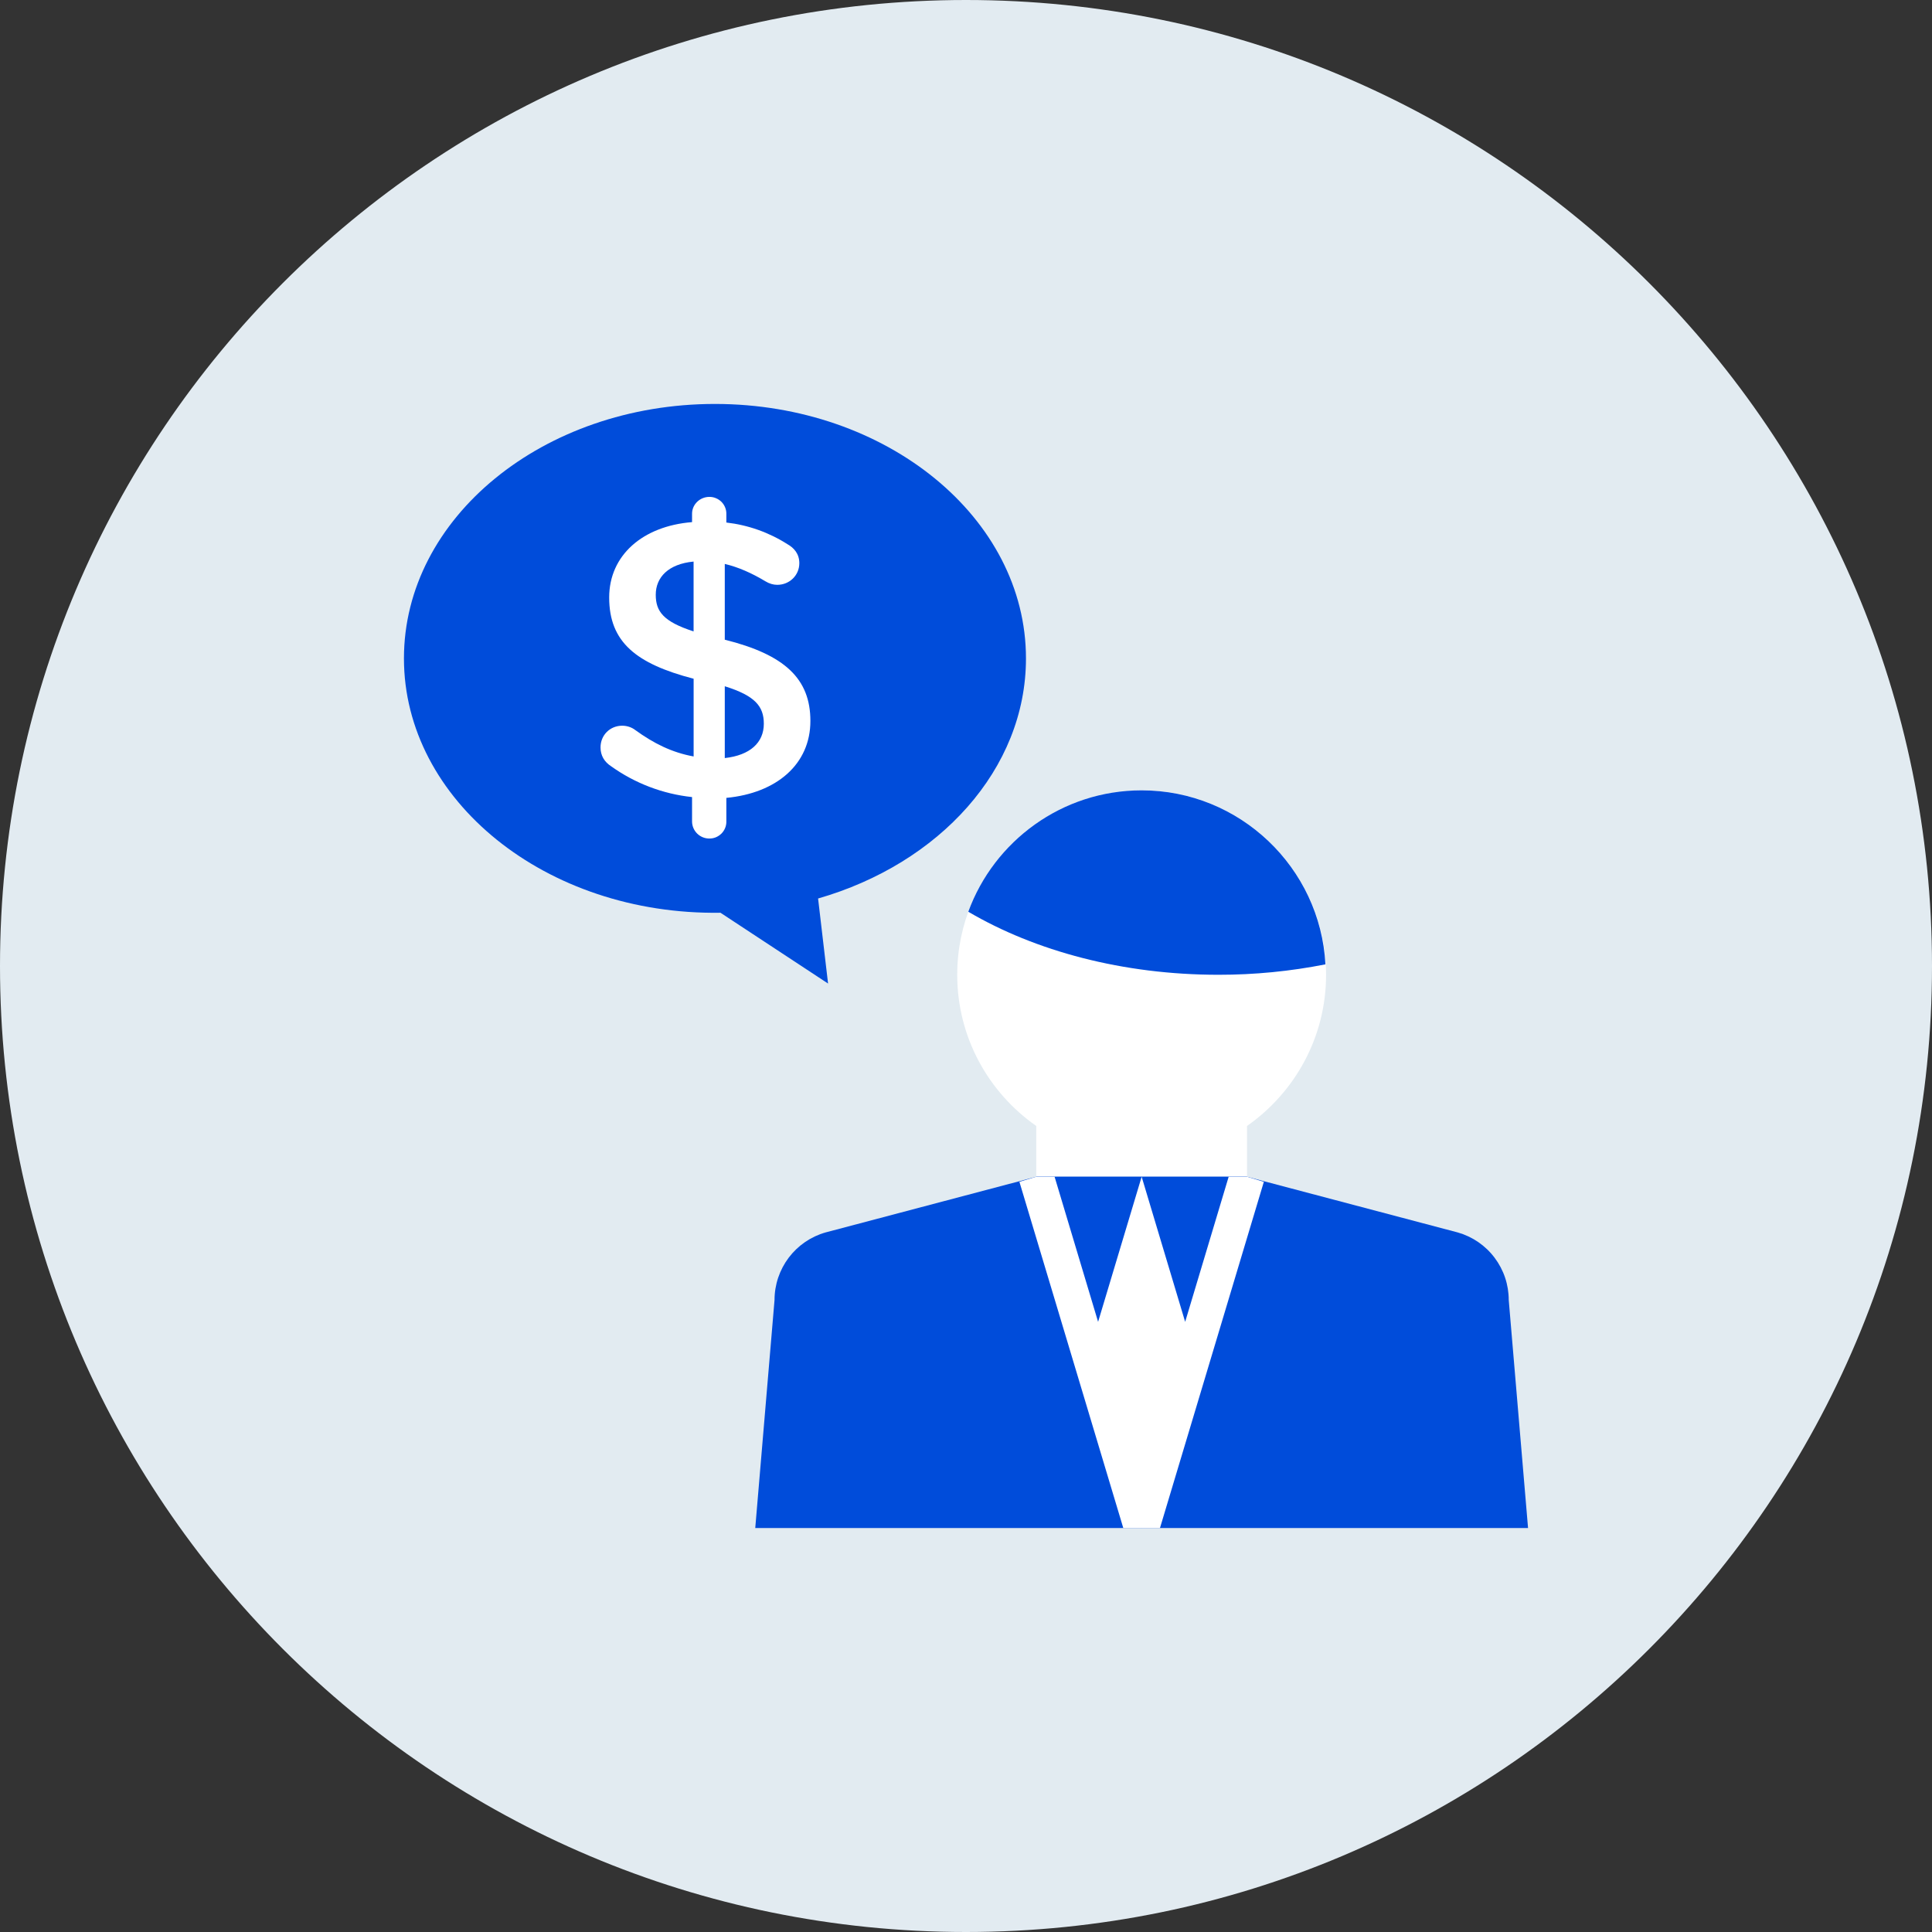
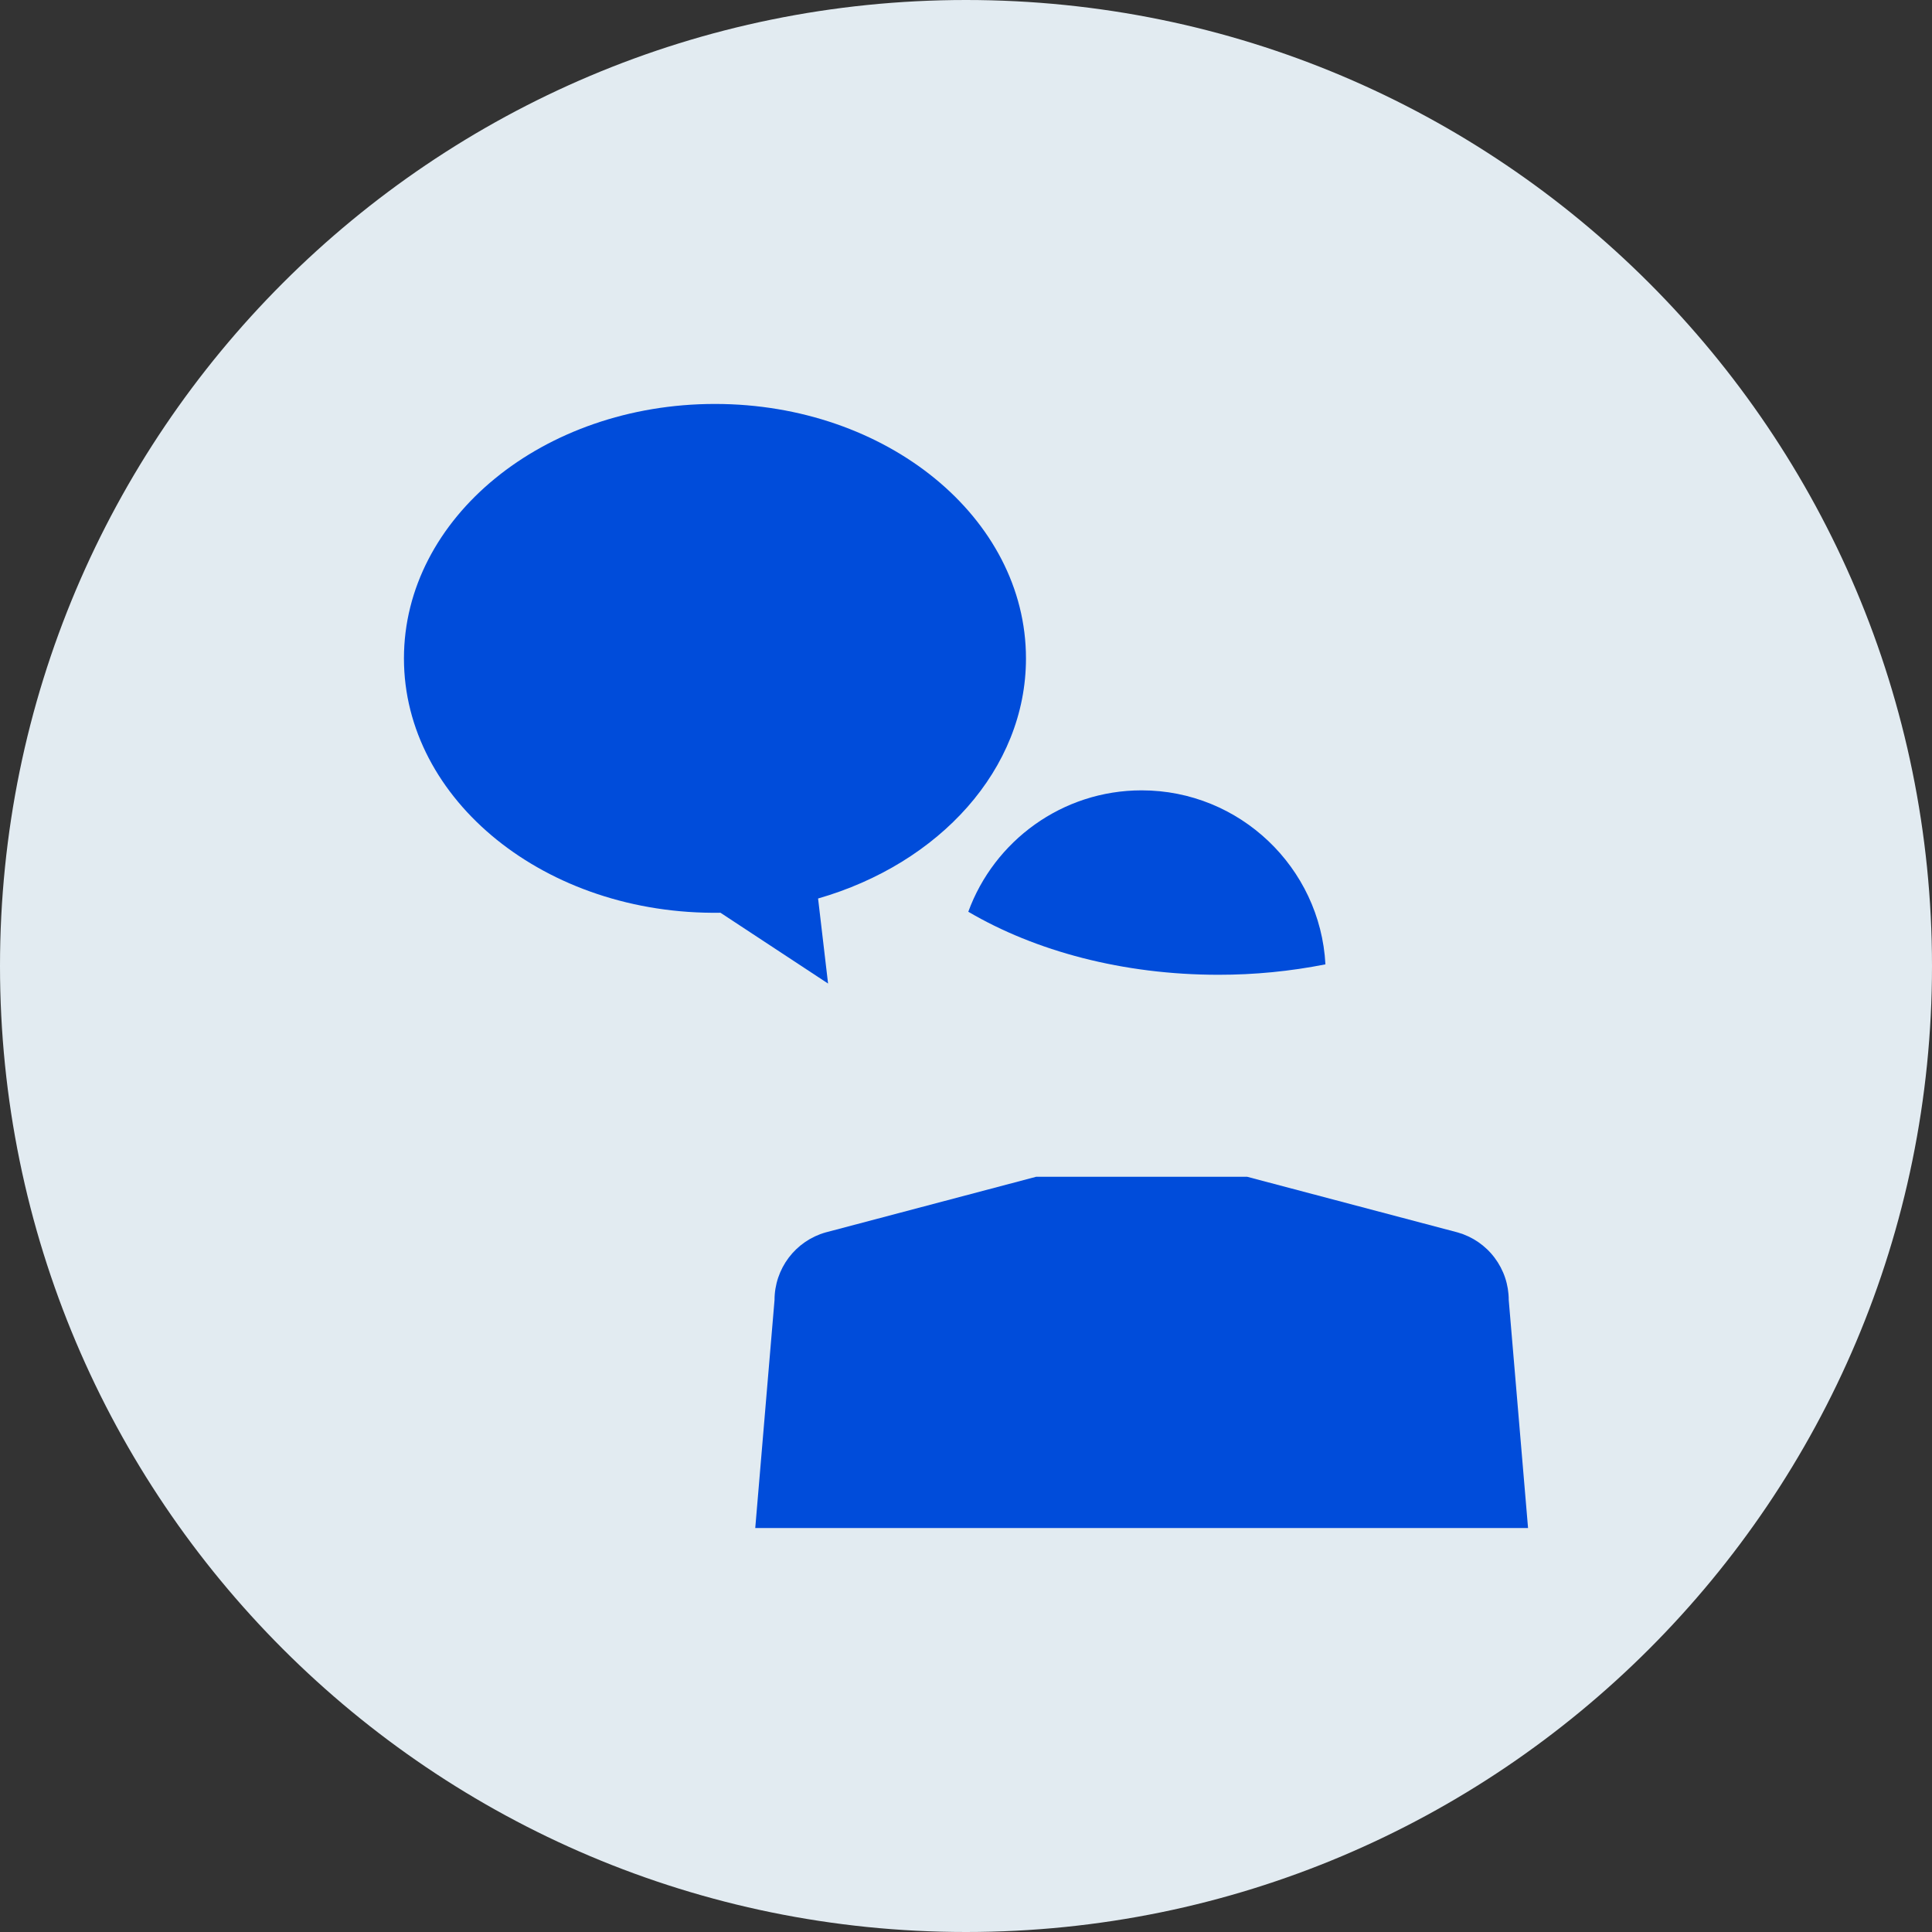
<svg xmlns="http://www.w3.org/2000/svg" width="48" height="48" viewBox="0 0 48 48" fill="none">
  <rect x="0" y="0" width="48" height="48" fill="#333333" stroke="none" />
  <g clip-path="url(#clip0_12_403)">
    <path d="M24 48C37.255 48 48 37.255 48 24C48 10.745 37.255 0 24 0C10.745 0 0 10.745 0 24C0 37.255 10.745 48 24 48Z" fill="#E2EBF1" />
    <path d="M25.49 16.358C25.49 12.867 22.031 10.036 17.763 10.036C13.495 10.036 10.036 12.867 10.036 16.358C10.036 19.877 13.559 22.742 17.9 22.677L20.573 24.436L20.325 22.323C23.333 21.458 25.49 19.115 25.49 16.358Z" fill="#004CDA" />
-     <path d="M17.625 12.345C17.68 12.345 17.735 12.355 17.786 12.377C17.838 12.398 17.884 12.429 17.924 12.468C17.963 12.507 17.994 12.554 18.015 12.605C18.036 12.656 18.047 12.711 18.046 12.767V12.982C18.587 13.044 19.106 13.228 19.565 13.521C19.722 13.609 19.859 13.756 19.859 13.992C19.859 14.295 19.614 14.53 19.31 14.53C19.212 14.53 19.114 14.501 19.016 14.442C18.673 14.236 18.34 14.089 18.007 14.011V15.893C19.497 16.265 20.134 16.863 20.134 17.912C20.134 18.99 19.291 19.705 18.046 19.823V20.411C18.047 20.467 18.036 20.522 18.015 20.573C17.994 20.624 17.963 20.671 17.924 20.71C17.884 20.749 17.838 20.78 17.786 20.802C17.735 20.823 17.68 20.833 17.625 20.833C17.512 20.834 17.403 20.79 17.322 20.711C17.241 20.632 17.195 20.524 17.194 20.411V19.803C16.469 19.726 15.777 19.462 15.185 19.039C15.018 18.931 14.92 18.774 14.92 18.569C14.92 18.265 15.155 18.03 15.459 18.03C15.577 18.03 15.694 18.069 15.782 18.137C16.243 18.471 16.694 18.696 17.233 18.794V16.863C15.802 16.491 15.135 15.952 15.135 14.844C15.135 13.796 15.968 13.07 17.194 12.972V12.766C17.193 12.531 17.39 12.345 17.625 12.345ZM17.232 15.687V13.952C16.605 14.011 16.292 14.344 16.292 14.776C16.292 15.188 16.477 15.443 17.232 15.687ZM18.007 17.05V18.834C18.634 18.765 18.977 18.451 18.977 17.981C18.977 17.55 18.761 17.285 18.007 17.05Z" fill="white" />
-     <path d="M32.946 24.218C32.946 21.712 30.901 19.636 28.364 19.636C25.843 19.636 23.782 21.687 23.782 24.218C23.782 25.772 24.56 27.145 25.745 27.974V29.236H30.982V27.974C32.167 27.145 32.946 25.772 32.946 24.218Z" fill="white" />
    <path d="M37.964 37.964H18.764L19.243 32.298C19.243 31.919 19.367 31.55 19.595 31.247C19.824 30.944 20.144 30.724 20.509 30.62L25.745 29.236H30.982L36.218 30.62C36.583 30.724 36.904 30.944 37.132 31.247C37.361 31.55 37.484 31.919 37.484 32.298L37.964 37.964Z" fill="#004CDA" />
-     <path d="M25.745 29.236H30.982L28.364 37.964L25.745 29.236Z" fill="#004CDA" />
    <path d="M32.93 23.959C32.055 24.132 31.165 24.219 30.273 24.218C27.898 24.218 25.721 23.63 24.057 22.652C24.698 20.896 26.386 19.636 28.364 19.636C30.799 19.636 32.801 21.553 32.93 23.959Z" fill="#004CDA" />
-     <path fill-rule="evenodd" clip-rule="evenodd" d="M27.282 32.841L26.201 29.236H25.745L25.327 29.362L27.908 37.964H28.819L31.4 29.362L30.982 29.236H30.526L29.445 32.841L28.364 29.236L27.282 32.841Z" fill="white" />
  </g>
  <defs>
    <clipPath id="clip0_12_403">
      <rect width="48" height="48" fill="white" />
    </clipPath>
  </defs>
</svg>